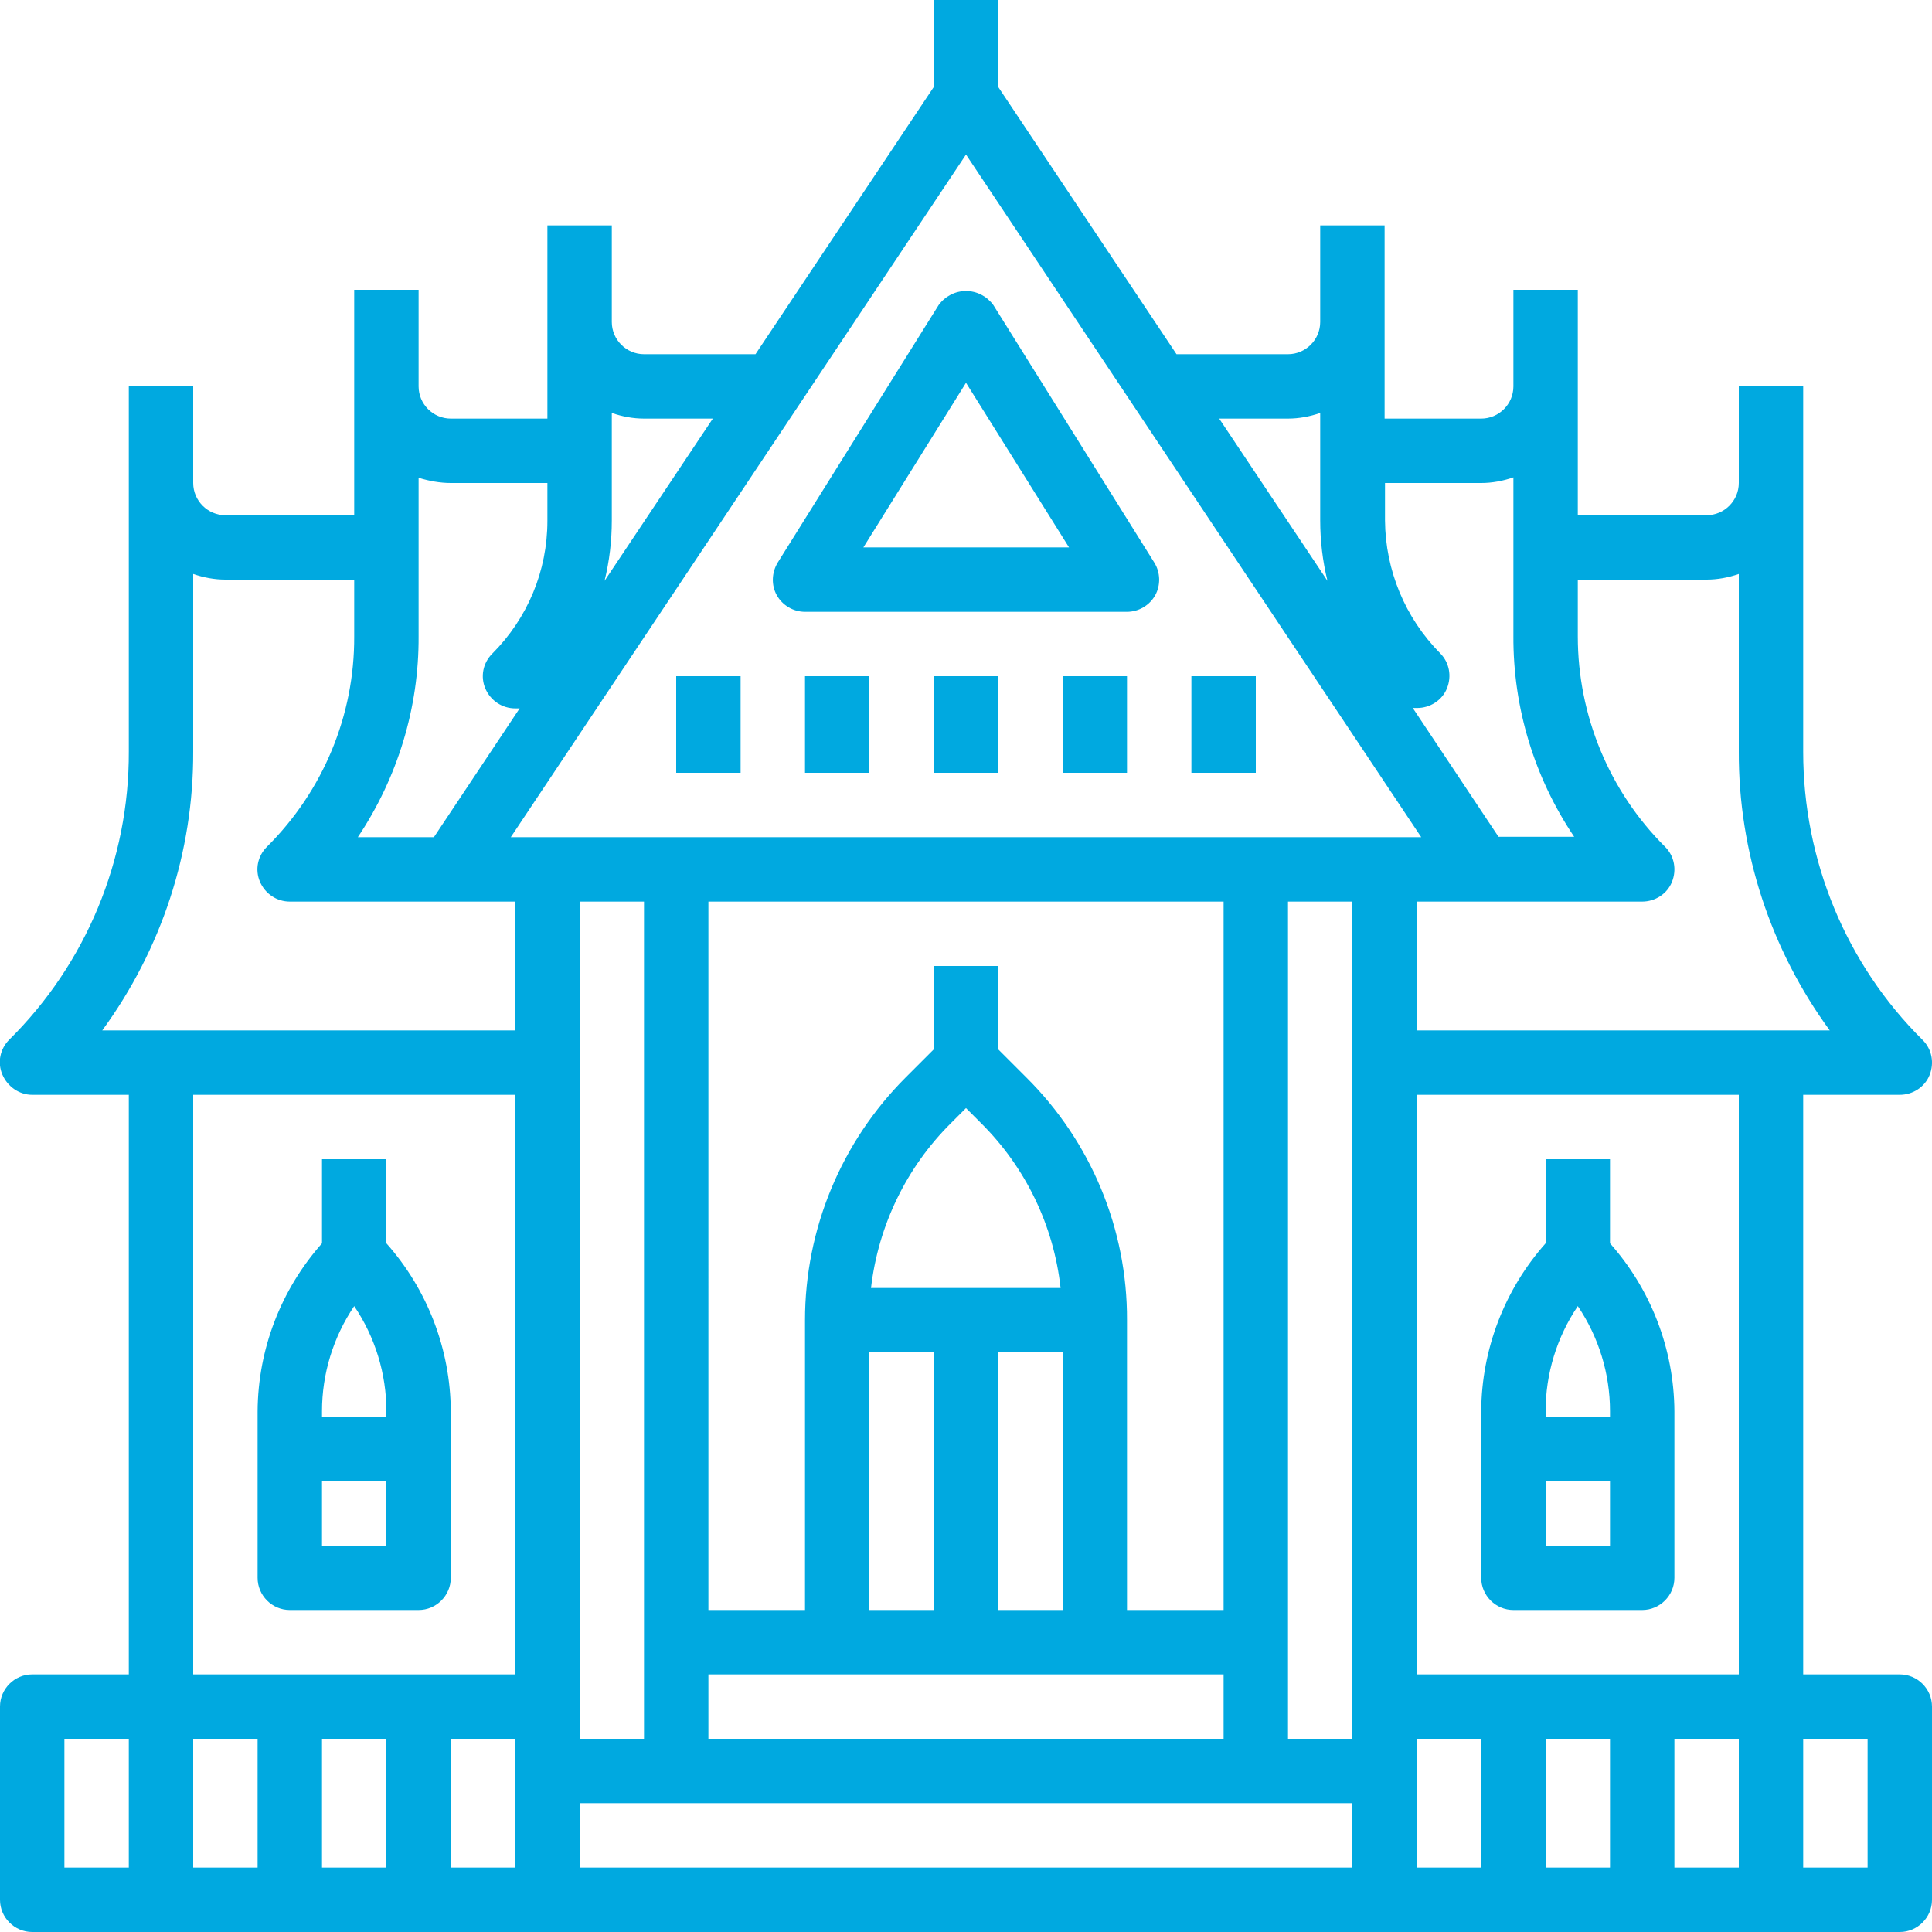
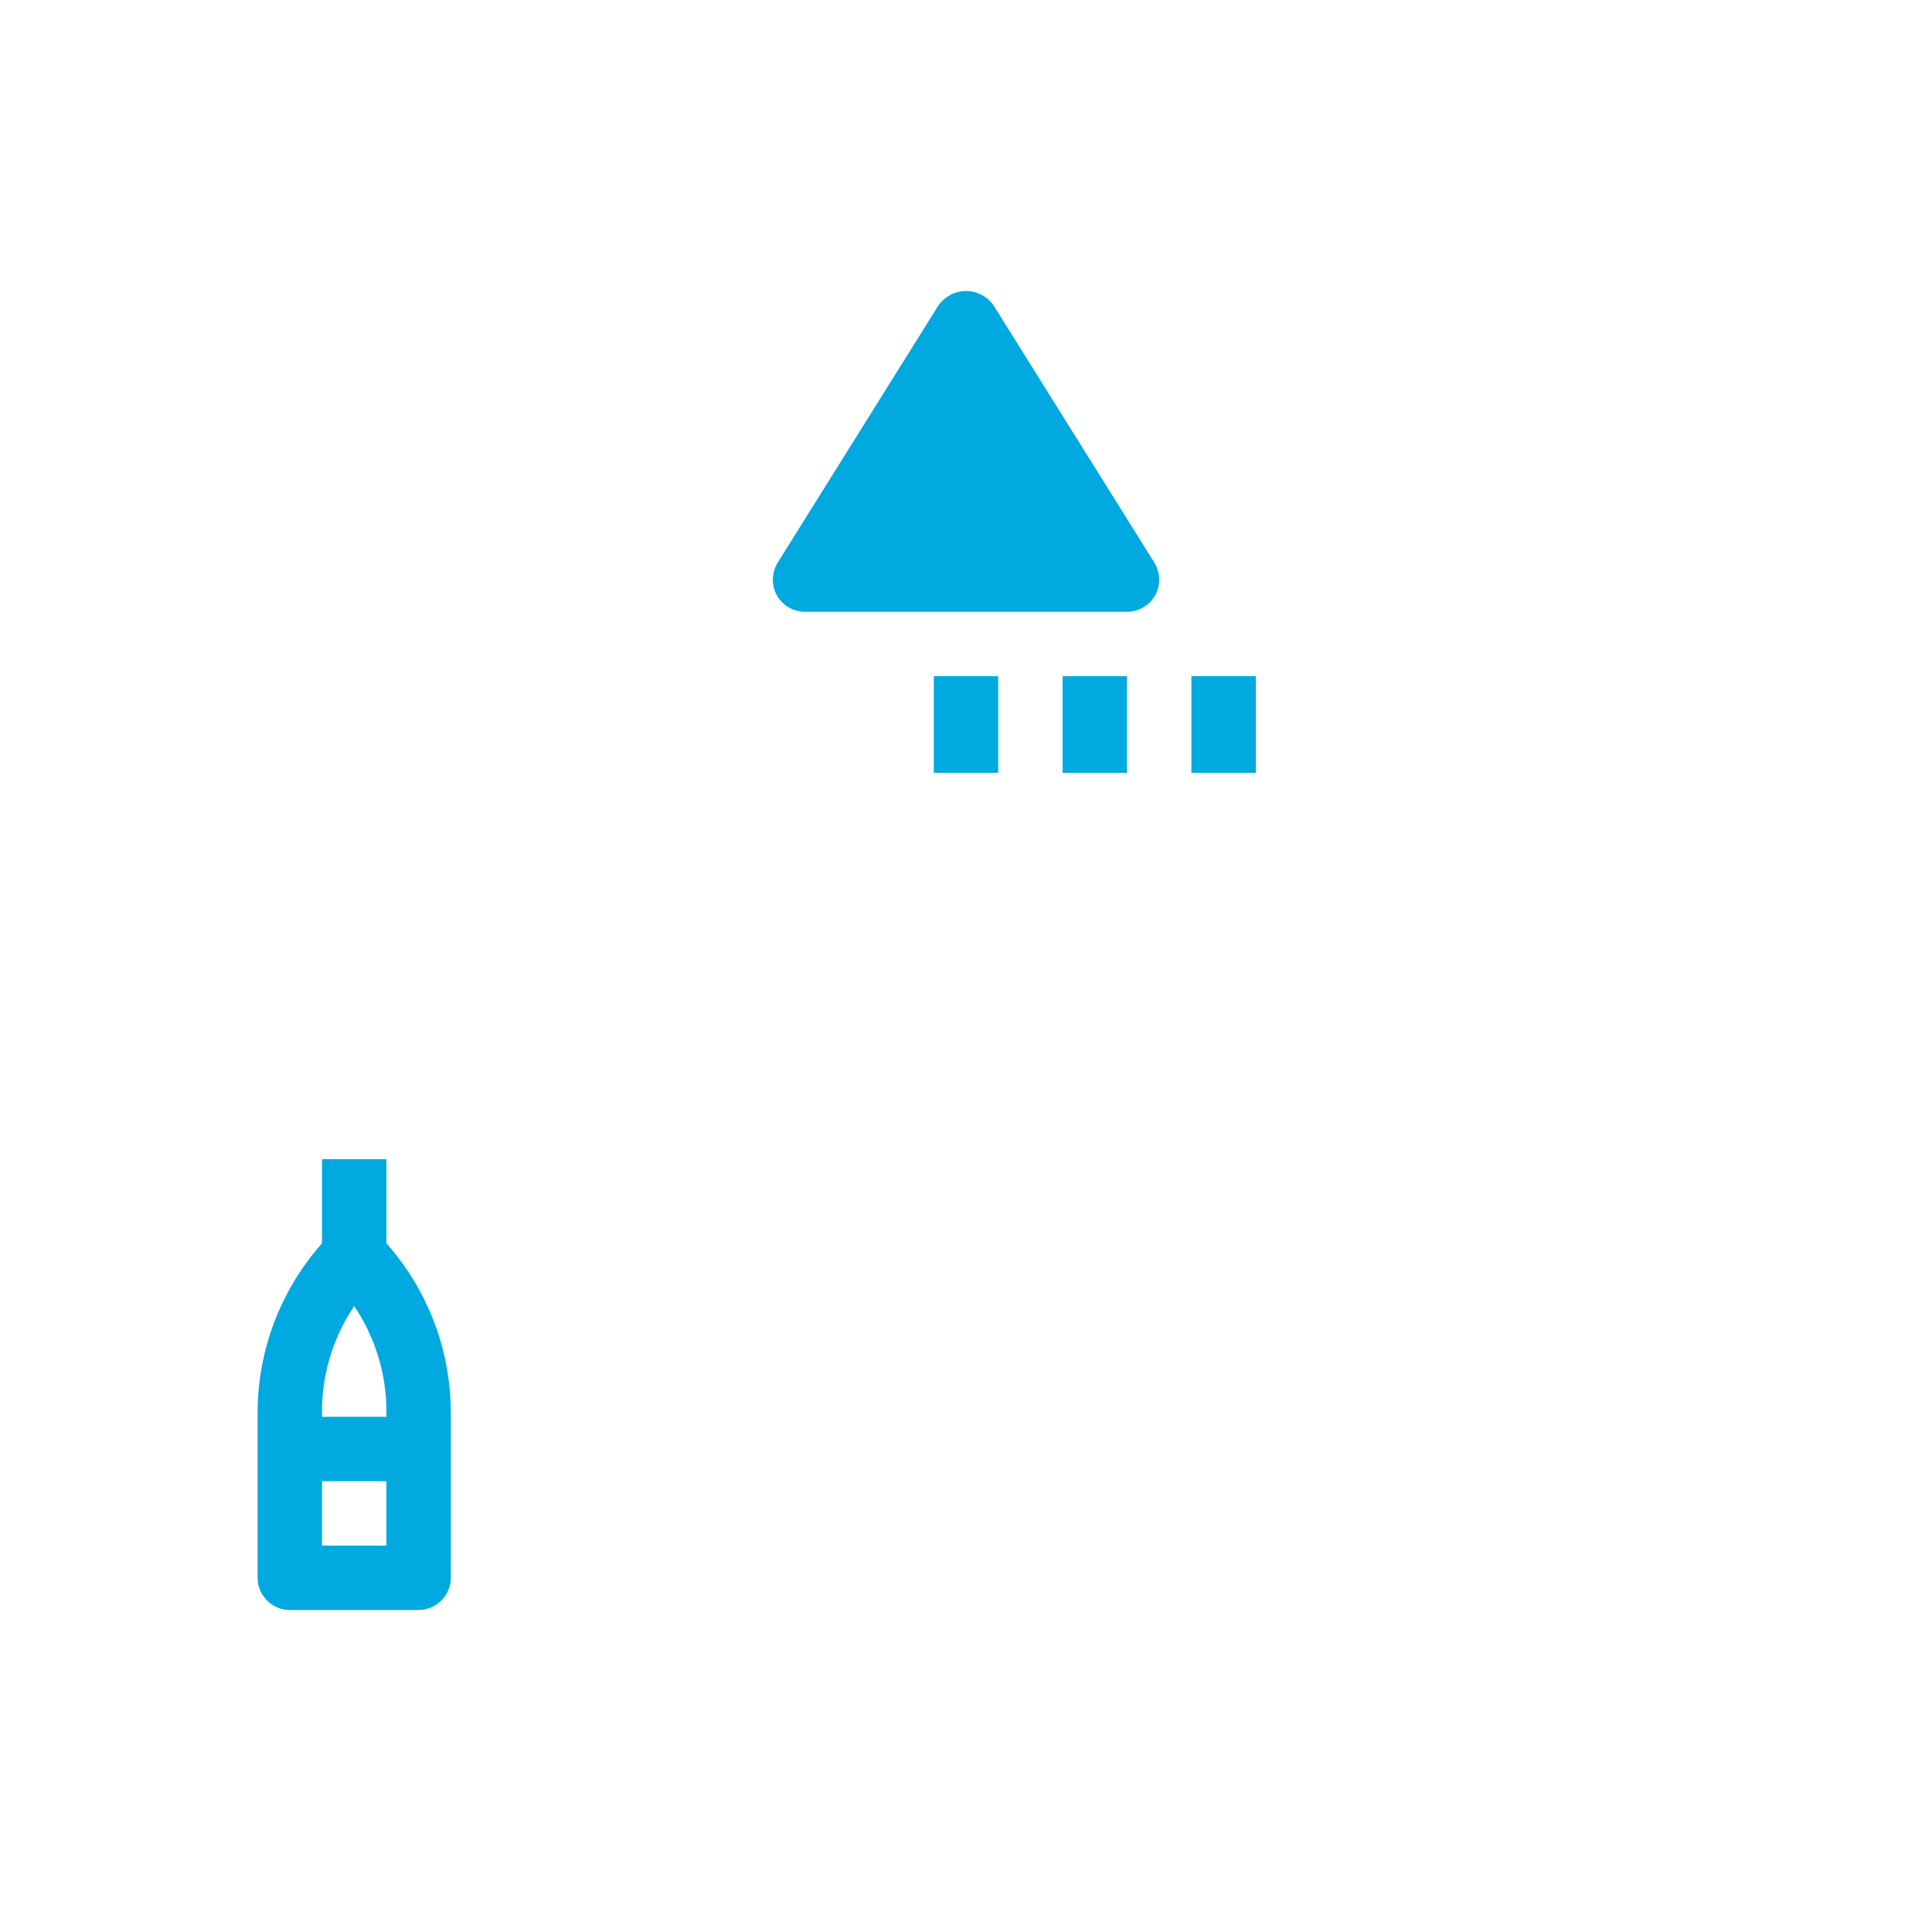
<svg xmlns="http://www.w3.org/2000/svg" version="1.1" id="Layer_1" x="0px" y="0px" viewBox="0 0 480 480" style="enable-background:new 0 0 480 480;" xml:space="preserve">
  <style type="text/css">
	.st0{fill:#00A9E0;}
</style>
-   <path class="st0" d="M472,416h-24V272h24c3.2,0,6.2-1.9,7.4-4.9s0.6-6.4-1.7-8.7c-19.1-18.9-29.7-44.7-29.7-71.6V96h-16v24  c0,4.4-3.6,8-8,8h-32V72h-16v24c0,4.4-3.6,8-8,8h-24V56h-16v24c0,4.4-3.6,8-8,8h-27.7L248,21.6V0h-16v21.6L187.7,88H160  c-4.4,0-8-3.6-8-8V56h-16v48h-24c-4.4,0-8-3.6-8-8V72H88v56H56c-4.4,0-8-3.6-8-8V96H32v90.7c0.1,26.9-10.6,52.7-29.7,71.6  c-2.3,2.3-3,5.7-1.7,8.7S4.8,272,8,272h24v144H8c-4.4,0-8,3.6-8,8v48c0,4.4,3.6,8,8,8h464c4.4,0,8-3.6,8-8v-48  C480,419.6,476.4,416,472,416z M400,432v32h-16v-32H400z M416,432h16v32h-16V432z M432,416h-80V272h80V416z M176,432v-16h128v16H176  z M144,432V224h16v208H144z M128,464h-16v-32h16V464z M96,432v32H80v-32H96z M240,38.4L353.1,208H126.9L240,38.4z M304,400h-24v-72  c0.1-22.6-8.9-44.3-25-60.3l-7-7V240h-16v20.7l-7,7c-16,16-25,37.7-25,60.3v72h-24V224h128V400z M236.3,279l3.7-3.7l3.7,3.7  c11.1,11,18.1,25.5,19.8,41h-47.1C218.2,304.5,225.2,290,236.3,279z M216,336h16v64h-16V336z M248,336h16v64h-16V336z M320,224h16  v208h-16V224z M424,144c2.7,0,5.4-0.5,8-1.4v44.1c-0.1,24.9,7.9,49.2,22.6,69.3H352v-32h56c3.2,0,6.2-1.9,7.4-4.9s0.6-6.4-1.7-8.7  c-13.9-13.8-21.7-32.7-21.7-52.3V144H424z M368,120c2.7,0,5.4-0.5,8-1.4v39.4c-0.1,17.8,5.2,35.2,15.1,49.9h-18.8l-21.3-32h1.1  c3.2,0,6.2-1.9,7.4-4.9s0.6-6.4-1.7-8.7c-8.7-8.8-13.6-20.6-13.7-33V120H368z M320,104c2.7,0,5.4-0.5,8-1.4v26.7  c0,5,0.6,10.1,1.8,15L302.9,104H320z M160,104h17.1l-26.9,40.3c1.2-4.9,1.8-9.9,1.8-15v-26.7C154.6,103.5,157.3,104,160,104z   M112,120h24v9.4c0,12.4-4.9,24.2-13.7,33c-2.3,2.3-3,5.7-1.7,8.7s4.2,4.9,7.4,4.9h1.1l-21.3,32H88.9c9.9-14.8,15.2-32.2,15.1-49.9  v-39.4C106.6,119.5,109.3,120,112,120z M48,186.7v-44.1c2.6,0.9,5.3,1.4,8,1.4h32v14.1c0.1,19.6-7.7,38.4-21.7,52.3  c-2.3,2.3-3,5.7-1.7,8.7s4.2,4.9,7.4,4.9h56v32H25.4C40.1,235.9,48.1,211.7,48,186.7z M48,272h80v144H48V272z M16,432h16v32H16V432z   M48,432h16v32H48V432z M144,448h192v16H144V448z M352,440v-8h16v32h-16V440z M464,464h-16v-32h16V464z" />
  <path class="st0" d="M96,308.9V288H80v20.9c-10.2,11.5-15.9,26.3-16,41.7V392c0,4.4,3.6,8,8,8h32c4.4,0,8-3.6,8-8v-41.4  C111.9,335.2,106.2,320.4,96,308.9z M88,324.5c5.2,7.7,8,16.8,8,26.1v1.4H80v-1.4C80,341.3,82.8,332.2,88,324.5z M96,384H80v-16h16  V384z" />
-   <path class="st0" d="M200,152h80c2.9,0,5.6-1.6,7-4.1s1.3-5.7-0.2-8.1l-40-64c-1.6-2.2-4.1-3.5-6.8-3.5c-2.7,0-5.2,1.3-6.8,3.5  l-40,64c-1.5,2.5-1.6,5.6-0.2,8.1C194.4,150.4,197.1,152,200,152z M240,95.1l25.6,40.9h-51.1L240,95.1z" />
-   <path class="st0" d="M200,168h16v24h-16V168z" />
+   <path class="st0" d="M200,152h80c2.9,0,5.6-1.6,7-4.1s1.3-5.7-0.2-8.1l-40-64c-1.6-2.2-4.1-3.5-6.8-3.5c-2.7,0-5.2,1.3-6.8,3.5  l-40,64c-1.5,2.5-1.6,5.6-0.2,8.1C194.4,150.4,197.1,152,200,152z M240,95.1h-51.1L240,95.1z" />
  <path class="st0" d="M232,168h16v24h-16V168z" />
  <path class="st0" d="M264,168h16v24h-16V168z" />
-   <path class="st0" d="M168,168h16v24h-16V168z" />
  <path class="st0" d="M296,168h16v24h-16V168z" />
-   <path class="st0" d="M376,400h32c4.4,0,8-3.6,8-8v-41.4c-0.1-15.4-5.8-30.2-16-41.7V288h-16v20.9c-10.2,11.5-15.9,26.3-16,41.7V392  C368,396.4,371.6,400,376,400z M384,368h16v16h-16V368z M392,324.5c5.2,7.7,8,16.8,8,26.1v1.4h-16v-1.4  C384,341.3,386.8,332.2,392,324.5z" />
</svg>